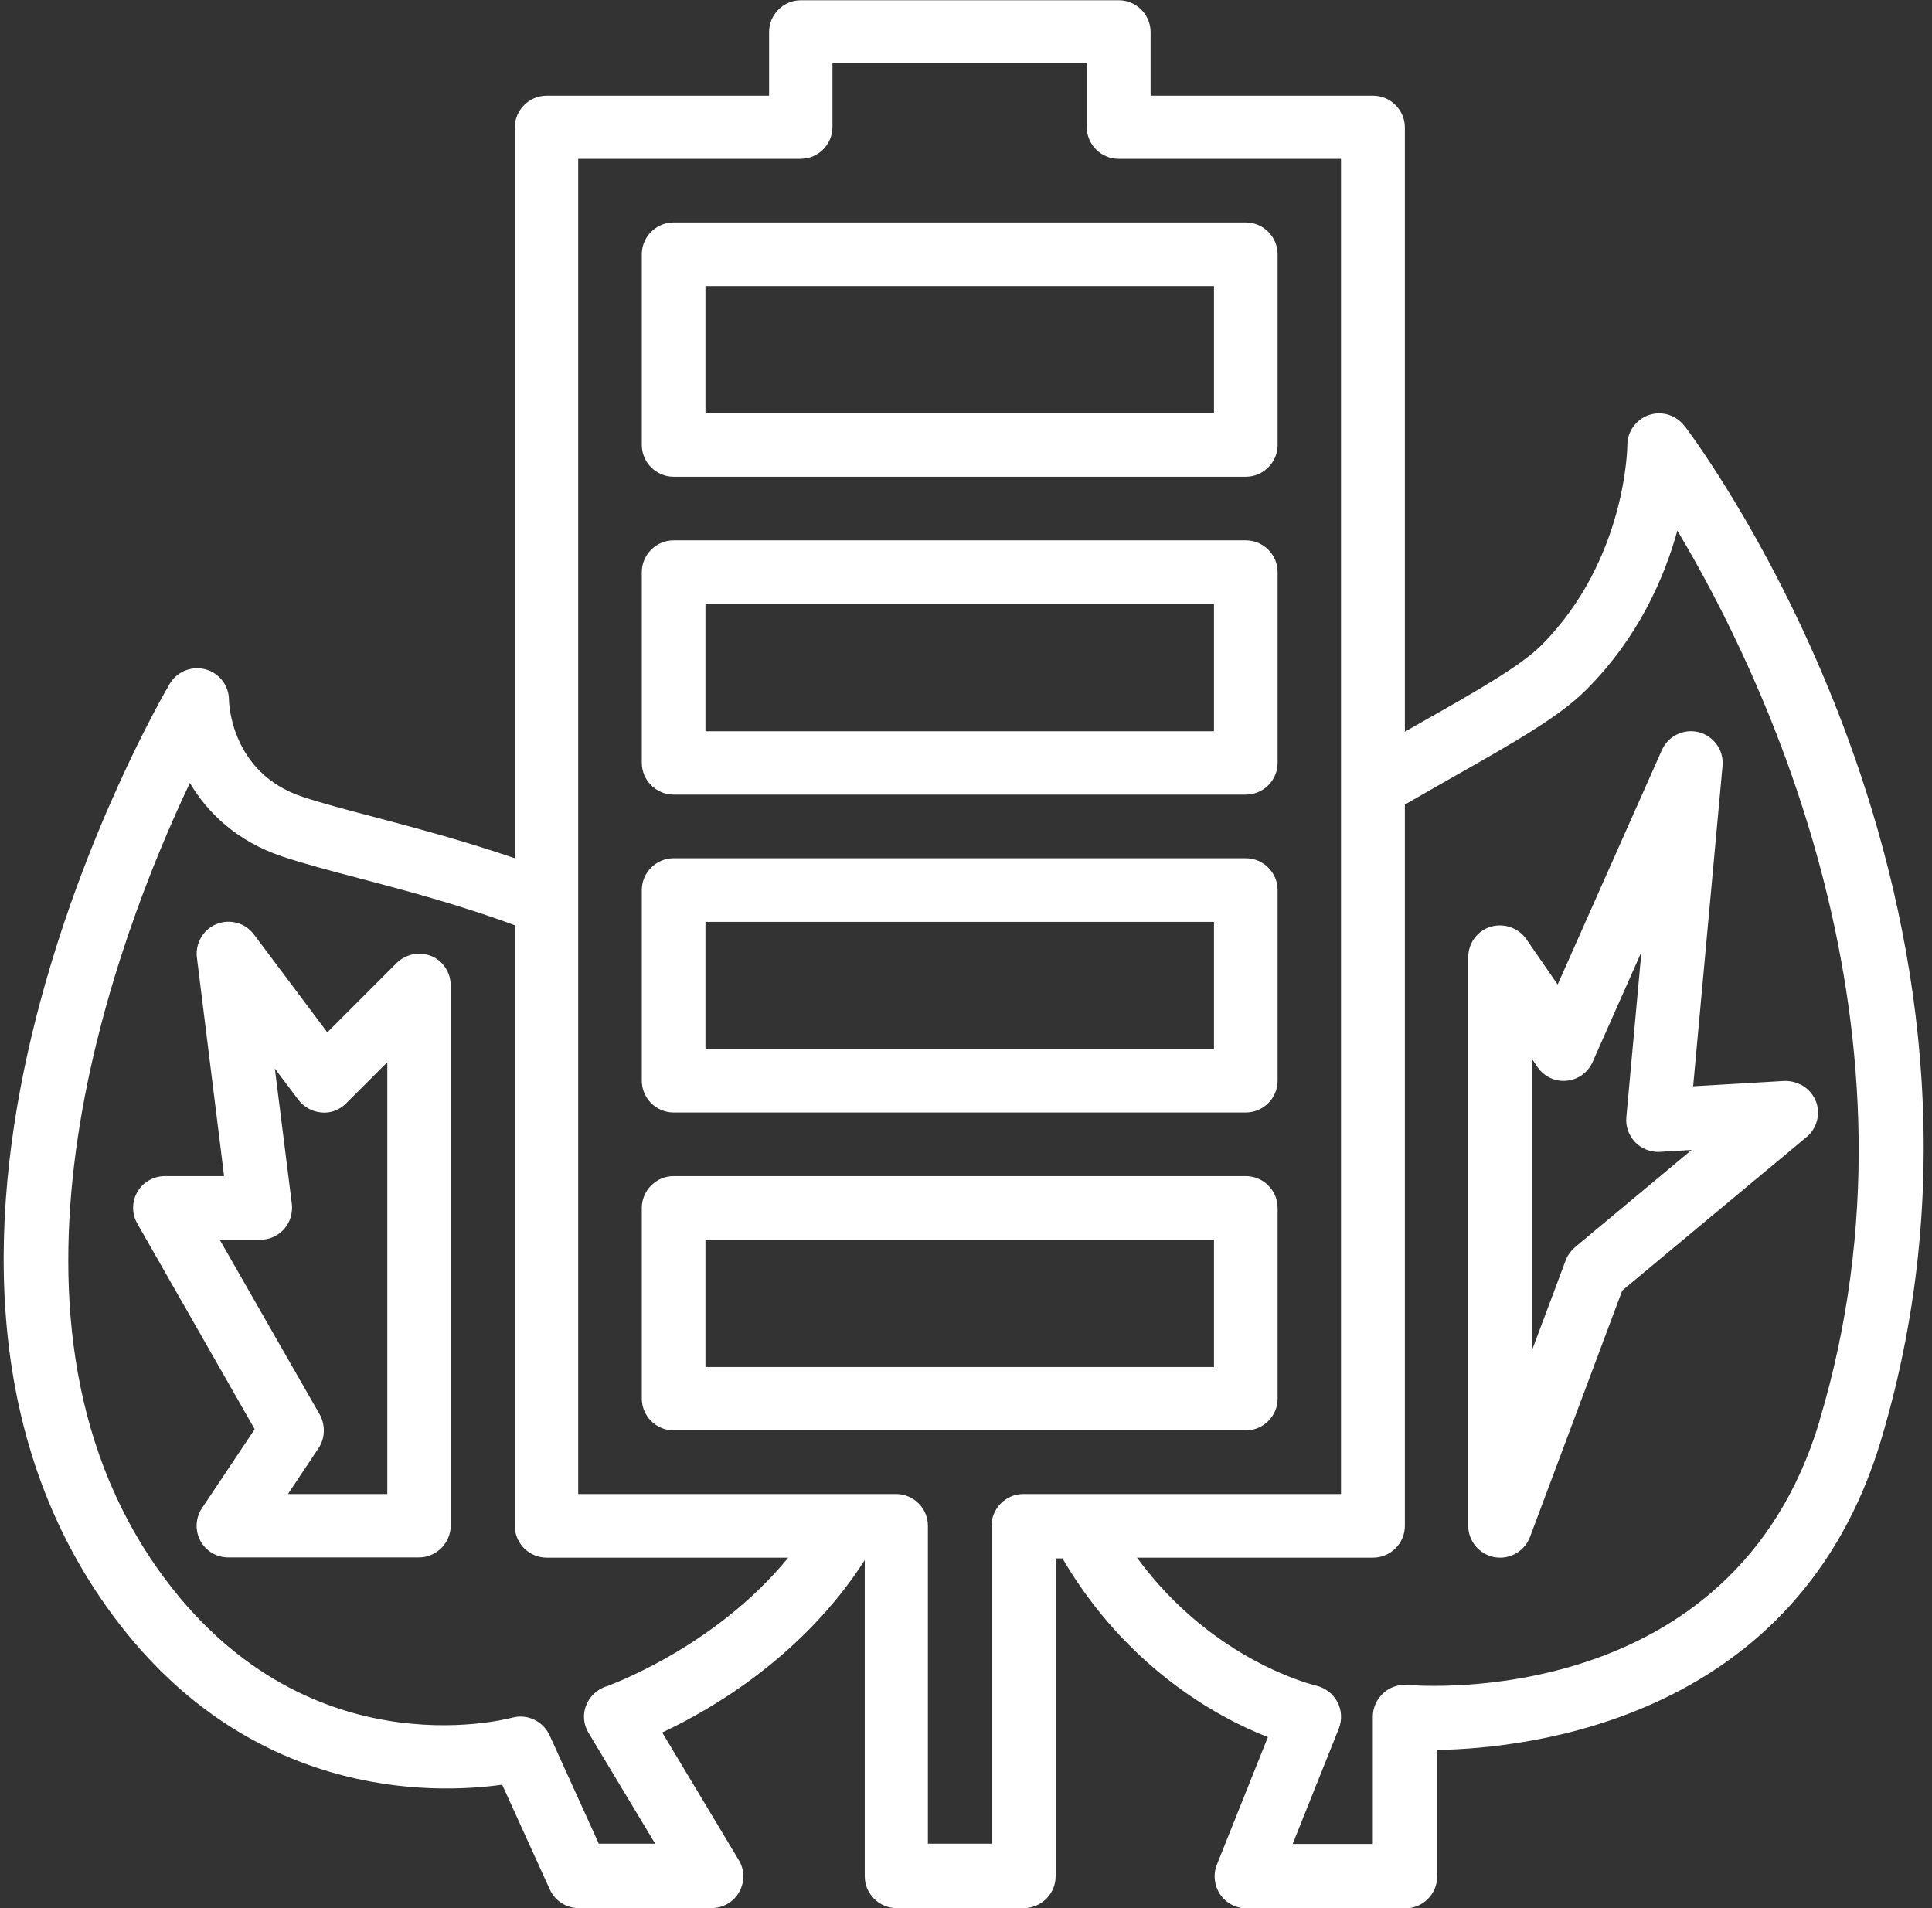
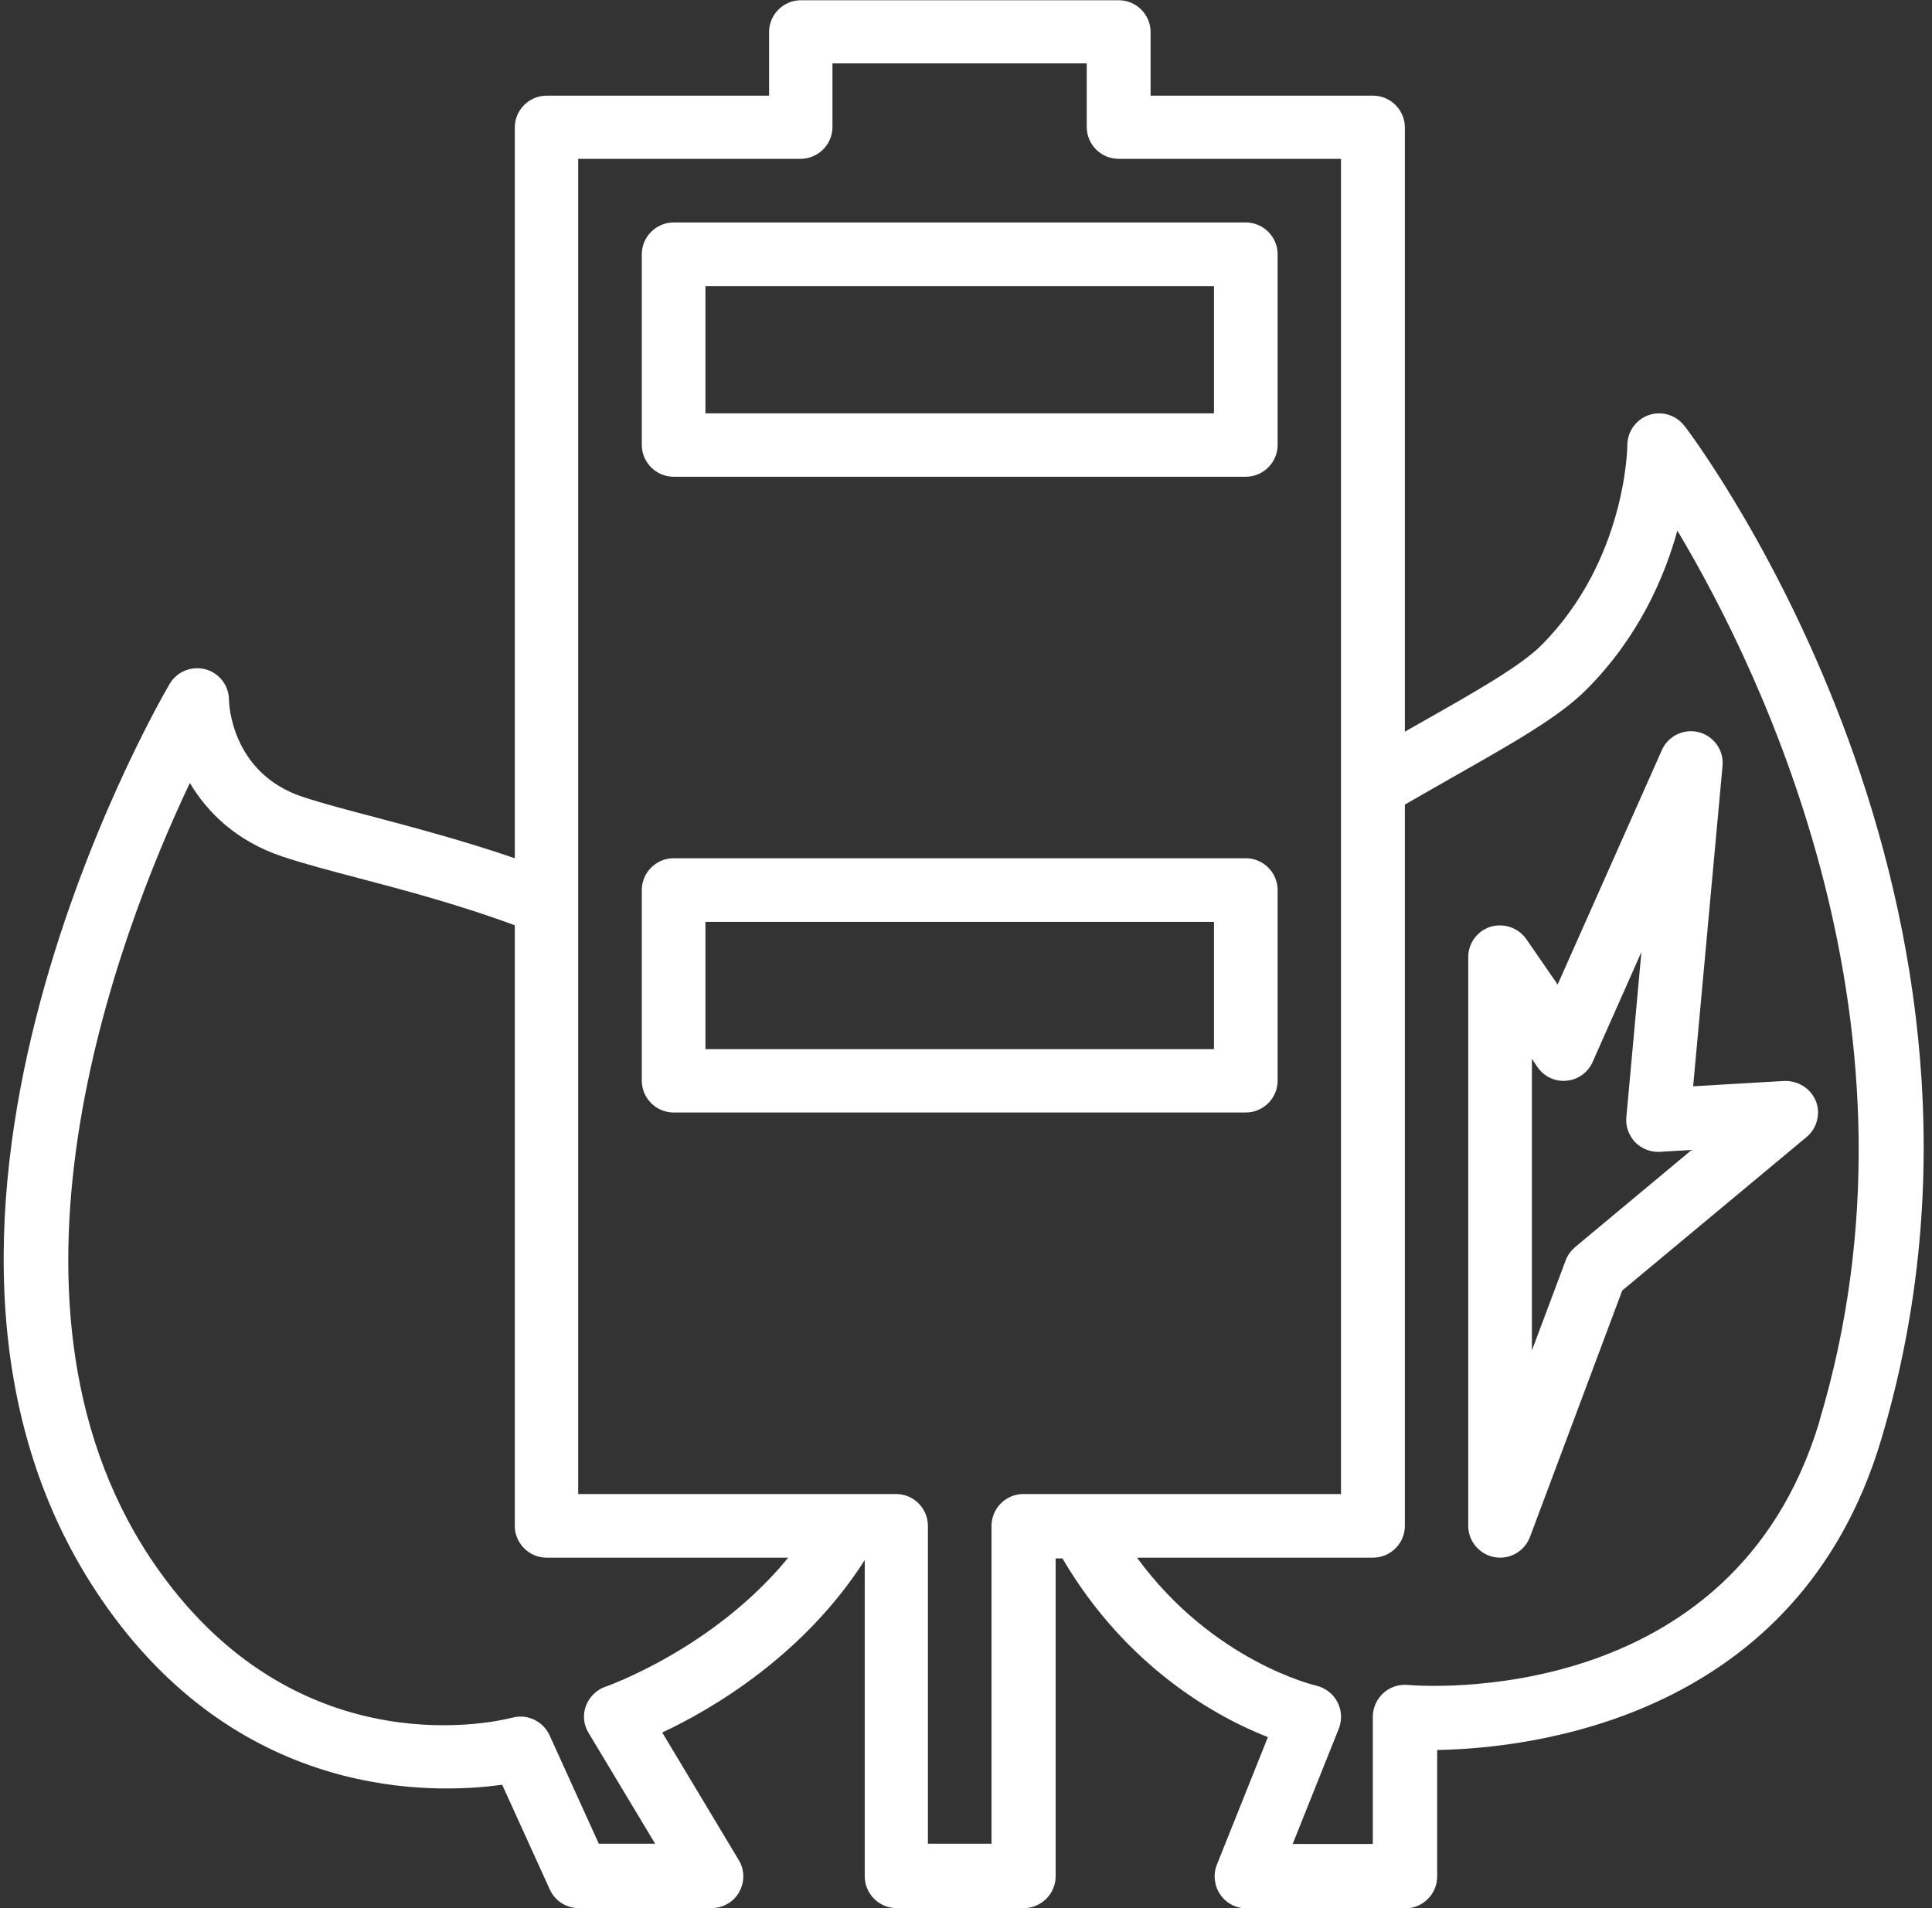
<svg xmlns="http://www.w3.org/2000/svg" width="81" height="80" viewBox="0 0 81 80" fill="none">
  <rect x="0" y="0" width="81" height="80" fill="#333333" stroke="none" />
  <path d="M52.231 9.327H28.242C27.509 9.327 26.908 9.928 26.908 10.661V18.654C26.908 19.387 27.509 19.988 28.242 19.988H52.231C52.964 19.988 53.565 19.387 53.565 18.654V10.661C53.565 9.928 52.964 9.327 52.231 9.327ZM50.897 17.33H29.576V11.995H50.897V17.33Z" fill="white" />
-   <path d="M52.231 22.655H28.242C27.509 22.655 26.908 23.256 26.908 23.989V31.981C26.908 32.715 27.509 33.315 28.242 33.315H52.231C52.964 33.315 53.565 32.715 53.565 31.981V23.989C53.565 23.256 52.964 22.655 52.231 22.655ZM50.897 30.658H29.576V25.323H50.897V30.658Z" fill="white" />
  <path d="M52.231 35.983H28.242C27.509 35.983 26.908 36.584 26.908 37.317V45.309C26.908 46.043 27.509 46.643 28.242 46.643H52.231C52.964 46.643 53.565 46.043 53.565 45.309V37.317C53.565 36.584 52.964 35.983 52.231 35.983ZM50.897 43.986H29.576V38.651H50.897V43.986Z" fill="white" />
-   <path d="M52.231 49.31H28.242C27.509 49.31 26.908 49.911 26.908 50.644V58.637C26.908 59.37 27.509 59.971 28.242 59.971H52.231C52.964 59.971 53.565 59.37 53.565 58.637V50.644C53.565 49.911 52.964 49.31 52.231 49.31ZM50.897 57.314H29.576V51.978H50.897V57.314Z" fill="white" />
  <path d="M70.62 17.859C70.273 17.401 69.673 17.217 69.133 17.401C68.593 17.584 68.227 18.093 68.227 18.663C68.227 18.714 68.186 23.479 64.622 27.053C63.747 27.929 61.843 29.008 59.633 30.26C59.399 30.393 59.144 30.535 58.9 30.678V5.345C58.9 4.612 58.299 4.011 57.566 4.011H48.239V1.344C48.239 0.611 47.639 0.01 46.906 0.01H33.577C32.844 0.01 32.244 0.611 32.244 1.344V4.011H22.917C22.184 4.011 21.583 4.612 21.583 5.345V35.983C19.475 35.26 17.449 34.72 15.759 34.272C14.557 33.956 13.509 33.682 12.684 33.407C9.68 32.409 9.599 29.456 9.599 29.344C9.599 28.743 9.191 28.214 8.611 28.061C8.031 27.909 7.42 28.153 7.114 28.672C6.554 29.619 -6.407 52.162 4.518 67.435C10.251 75.458 18.142 75.234 21.054 74.827L23.049 79.216C23.263 79.694 23.741 80 24.261 80H29.831C30.309 80 30.757 79.745 30.991 79.327C31.225 78.91 31.225 78.391 30.971 77.984L27.764 72.638C29.881 71.65 33.71 69.39 36.255 65.409V78.666C36.255 79.399 36.856 80 37.589 80H42.925C43.658 80 44.258 79.399 44.258 78.666V65.337H44.543C47.242 69.94 51.07 72.017 53.157 72.831L51.019 78.177C50.856 78.584 50.907 79.053 51.151 79.419C51.396 79.786 51.813 80.01 52.251 80.01H58.92C59.654 80.01 60.254 79.409 60.254 78.676V73.371C64.256 73.3 75.364 72.027 78.857 60.399C85.587 37.978 71.261 18.704 70.65 17.889L70.62 17.859ZM25.391 70.713C25.014 70.846 24.709 71.141 24.566 71.518C24.424 71.895 24.465 72.312 24.678 72.658L27.468 77.301H25.106L23.039 72.75C22.764 72.159 22.102 71.844 21.471 72.017C21.115 72.108 12.684 74.277 6.677 65.867C-1.102 54.972 4.936 39.21 7.96 32.826C8.703 34.079 9.925 35.27 11.839 35.911C12.755 36.217 13.835 36.502 15.077 36.828C16.971 37.327 19.272 37.938 21.583 38.793V63.973C21.583 64.706 22.184 65.307 22.917 65.307H33.048C29.922 69.125 25.452 70.693 25.401 70.713H25.391ZM45.276 62.639H42.904C42.171 62.639 41.57 63.24 41.57 63.973V77.301H38.903V63.973C38.903 63.24 38.302 62.639 37.569 62.639H24.241V6.659H33.567C34.3 6.659 34.901 6.058 34.901 5.325V2.657H45.562V5.325C45.562 6.058 46.162 6.659 46.895 6.659H56.222V62.639H45.266H45.276ZM76.281 59.595C72.646 71.701 59.572 70.693 59.012 70.642C58.645 70.612 58.269 70.734 57.994 70.988C57.719 71.243 57.556 71.599 57.556 71.976V77.311H54.196L56.13 72.475C56.273 72.108 56.253 71.701 56.069 71.355C55.886 71.009 55.56 70.764 55.184 70.673C55.133 70.662 50.856 69.665 47.669 65.307H57.566C58.299 65.307 58.9 64.706 58.9 63.973V33.732C59.602 33.325 60.295 32.938 60.947 32.562C63.421 31.157 65.376 30.057 66.506 28.916C68.675 26.748 69.774 24.243 70.324 22.247C73.929 28.275 81.178 43.253 76.281 59.574V59.595Z" fill="white" />
  <path d="M76.128 46.166C75.914 45.626 75.385 45.31 74.814 45.32L70.986 45.544L72.218 32.114C72.279 31.463 71.862 30.872 71.23 30.699C70.599 30.536 69.937 30.852 69.673 31.452L65.305 41.278L63.991 39.374C63.655 38.895 63.054 38.692 62.494 38.855C61.934 39.028 61.557 39.547 61.557 40.127V63.974C61.557 64.615 62.016 65.165 62.657 65.287C62.739 65.297 62.82 65.307 62.891 65.307C63.441 65.307 63.94 64.972 64.144 64.442L68.013 54.107L75.741 47.672C76.179 47.306 76.342 46.695 76.128 46.155V46.166ZM66.038 52.285C65.865 52.438 65.722 52.621 65.641 52.845L64.225 56.622V44.394L64.46 44.74C64.734 45.137 65.203 45.361 65.681 45.31C66.16 45.269 66.577 44.964 66.771 44.526L68.817 39.914L68.186 46.837C68.145 47.224 68.288 47.601 68.552 47.886C68.817 48.161 69.204 48.314 69.591 48.293L70.925 48.212L66.027 52.295L66.038 52.285Z" fill="white" />
-   <path d="M18.091 40.086C17.592 39.883 17.021 39.994 16.634 40.371L13.723 43.283L10.648 39.18C10.281 38.691 9.64 38.518 9.08 38.742C8.52 38.966 8.184 39.547 8.255 40.147L9.395 49.311H6.911C6.432 49.311 5.994 49.566 5.76 49.973C5.526 50.38 5.516 50.889 5.76 51.307L10.678 59.921L8.469 63.23C8.194 63.637 8.173 64.166 8.397 64.594C8.632 65.032 9.08 65.297 9.568 65.297H17.561C18.294 65.297 18.895 64.696 18.895 63.963V41.308C18.895 40.768 18.569 40.28 18.07 40.076L18.091 40.086ZM16.248 62.639H12.073L13.356 60.715C13.631 60.297 13.651 59.758 13.407 59.31L9.212 51.979H10.912C11.299 51.979 11.656 51.816 11.91 51.531C12.165 51.246 12.277 50.859 12.236 50.482L11.523 44.8L12.511 46.114C12.745 46.419 13.101 46.613 13.478 46.643C13.865 46.684 14.242 46.531 14.517 46.256L16.238 44.536V62.639H16.248Z" fill="white" />
</svg>